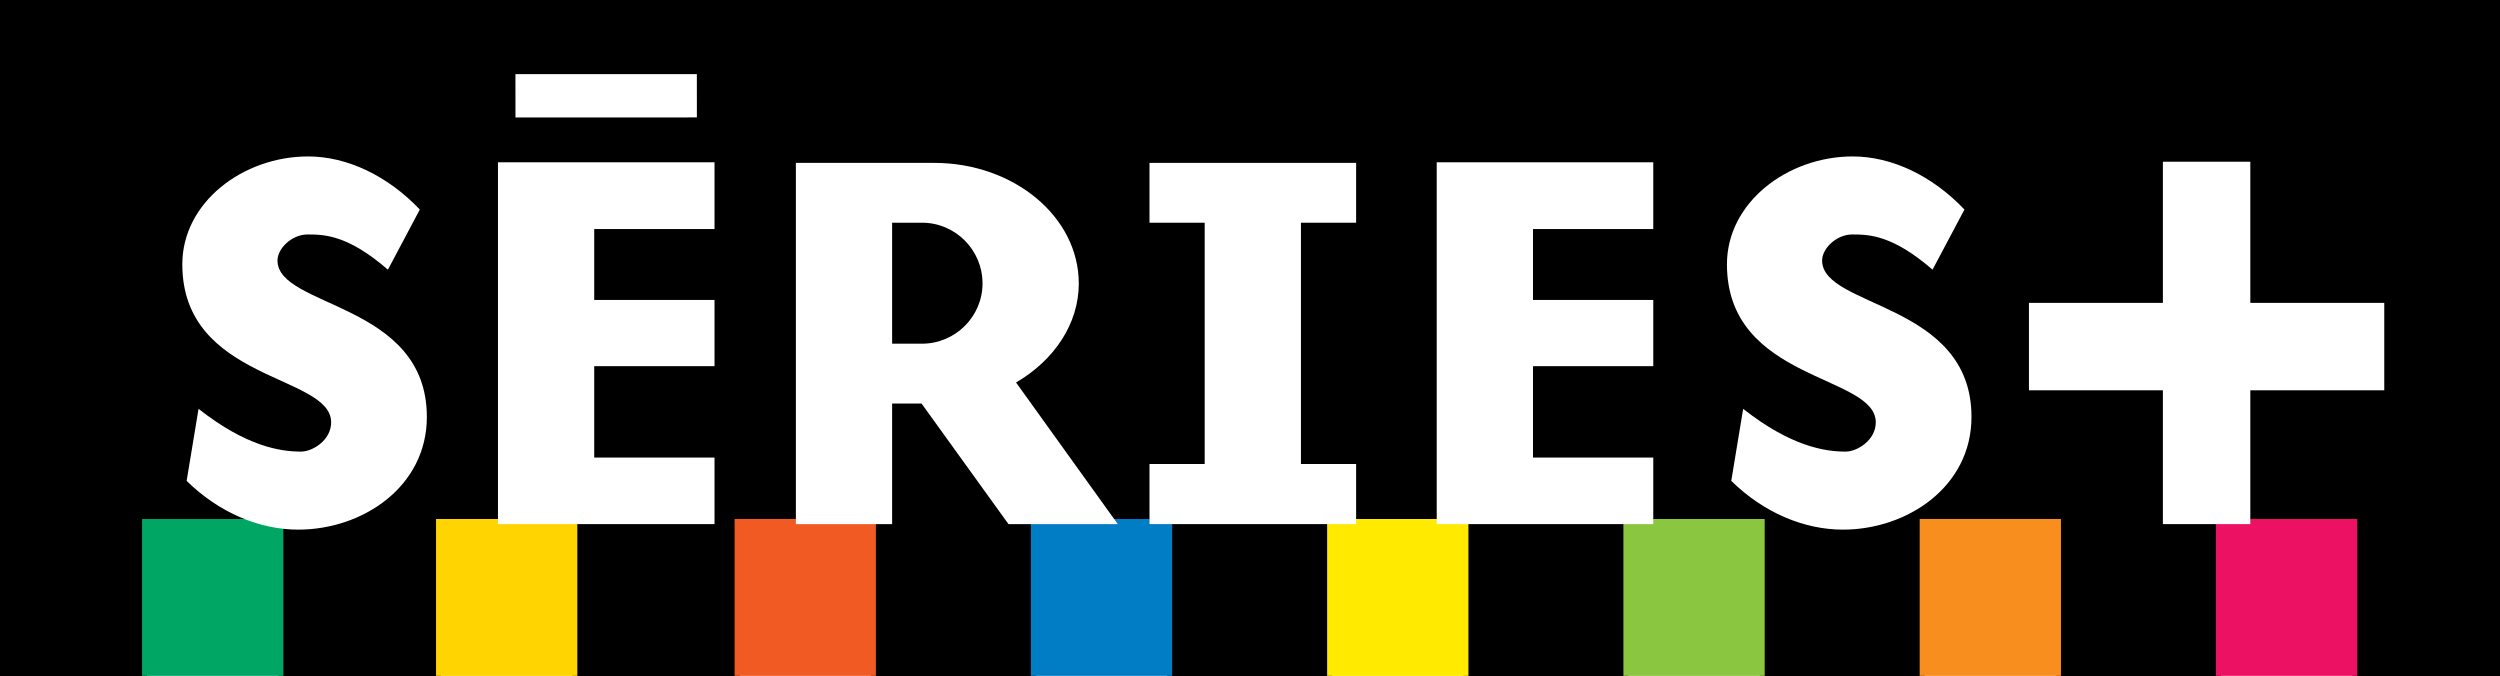
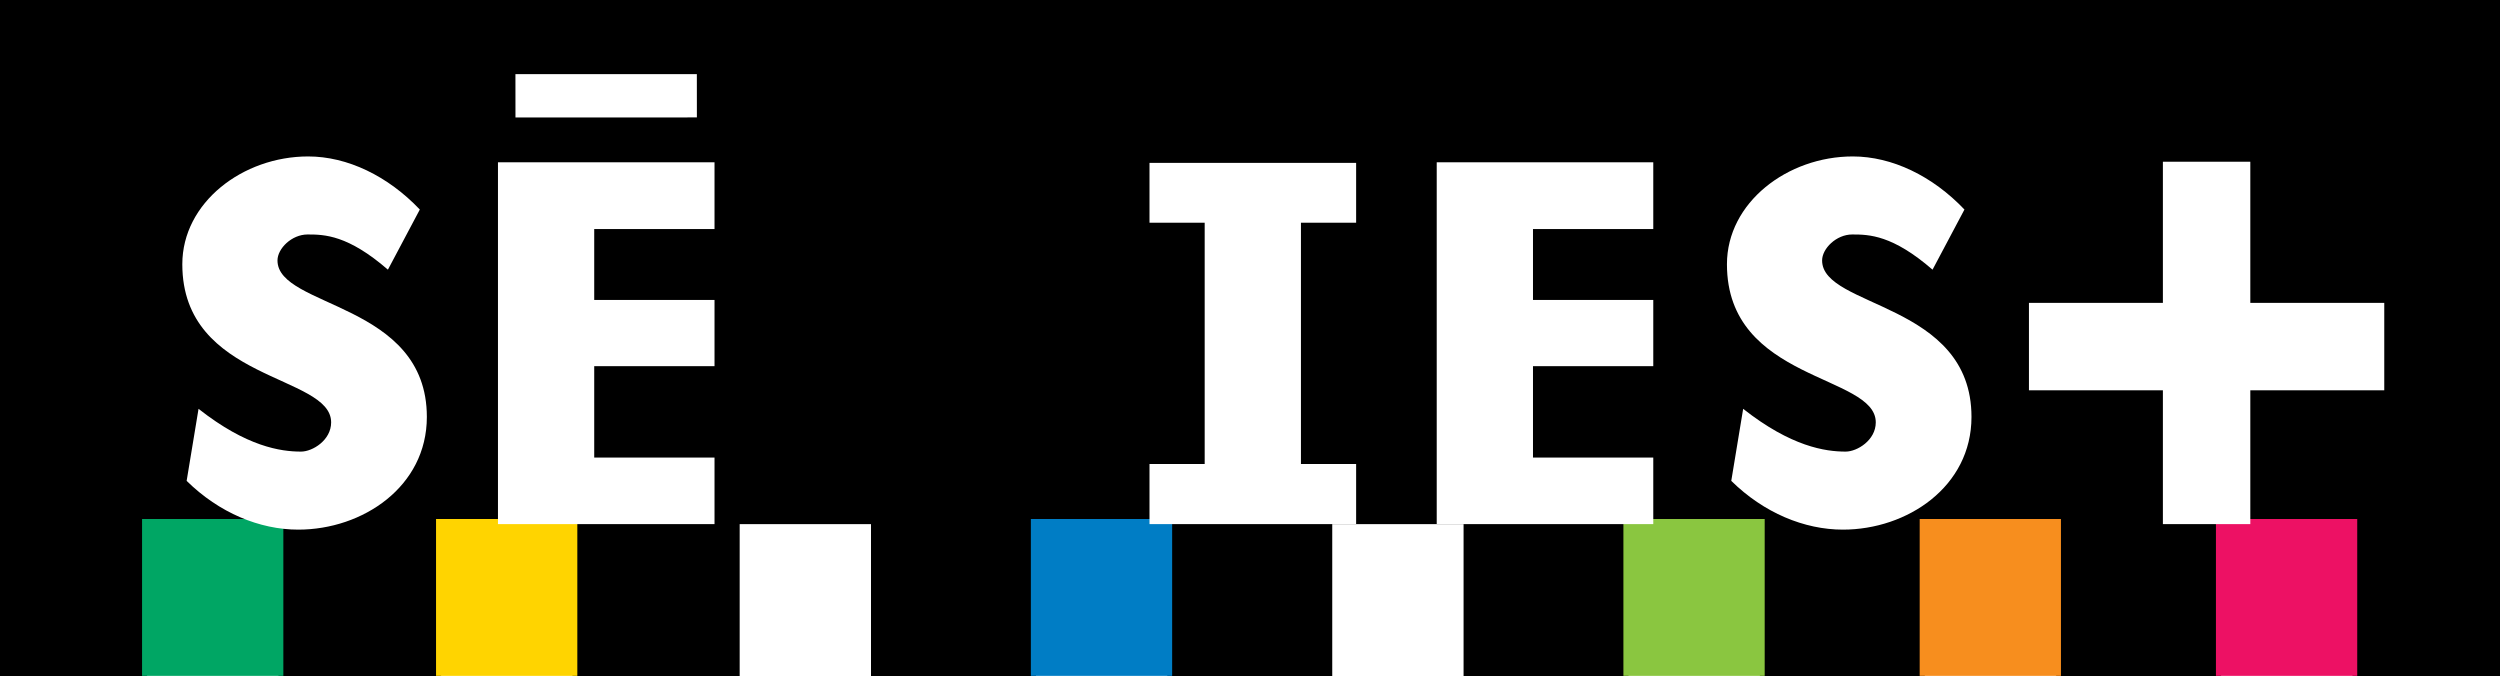
<svg xmlns="http://www.w3.org/2000/svg" xmlns:ns1="http://sodipodi.sourceforge.net/DTD/sodipodi-0.dtd" xmlns:ns2="http://www.inkscape.org/namespaces/inkscape" version="1.0" x="0px" y="0px" width="858" height="232" viewBox="0 0 792 612" enable-background="new 0 0 792 612" xml:space="preserve" id="svg2" ns1:version="0.32" ns2:version="0.45.1">
  <rect x="0" y="0" width="792" height="612" fill="#333333" stroke="none" />
  <rect style="fill:#8ed8f8" id="rect5" height="602.964" width="2254.322" y="4.52" x="-731.161" />
  <path style="fill:#ffffff" id="path8" d="M -575.125,239.237 C -575.125,306.988 -522.063,331.114 -483.316,348.731 C -459.329,359.635 -440.387,368.251 -440.387,382.376 C -440.387,396 -455.12,404.337 -463.137,404.337 C -491.432,404.337 -520.868,391.985 -553.132,366.577 L -559.133,361.854 L -571.529,436.908 L -569.86,438.55 C -540.546,467.432 -502.552,484.001 -465.618,484.001 C -406.187,484.001 -344.711,444.153 -344.711,377.472 C -344.711,311.368 -397.8,287.197 -436.566,269.549 C -460.8,258.514 -479.942,249.803 -479.942,235.8 C -479.942,227.495 -468.911,216.78 -457.196,216.78 C -442.741,216.78 -422.951,216.78 -387.429,247.543 L -383.147,251.251 L -350.084,188.946 L -352.322,186.595 C -382.187,155.147 -420.23,137.111 -456.704,137.111 C -520.895,137.116 -575.125,183.884 -575.125,239.237 z " />
  <path style="fill:#ffffff" id="path10" d="M -88.796,142.416 L -289.358,142.416 L -289.358,479.012 L -84.284,479.012 L -84.284,409.737 C -84.284,409.737 -184.899,409.737 -193.191,409.737 C -193.191,402.135 -193.191,343.615 -193.191,336.018 C -184.899,336.018 -84.284,336.018 -84.284,336.018 L -84.284,267.045 C -84.284,267.045 -184.899,267.045 -193.191,267.045 C -193.191,259.836 -193.191,219.086 -193.191,211.877 C -184.899,211.877 -84.284,211.877 -84.284,211.877 L -84.284,142.416 L -88.796,142.416 L -88.796,142.416 z " />
  <path style="fill:#ffffff" id="path12" d="M -15.144,142.949 L -19.656,142.949 L -19.656,479.012 L 76.507,479.012 C 76.507,479.012 76.507,378.122 76.507,369.83 C 82.083,369.83 93.176,369.83 96.311,369.83 C 98.919,373.448 175.033,479.012 175.033,479.012 L 285.099,479.012 C 285.099,479.012 195.731,354.613 190.588,347.454 C 224.973,325.728 245.495,292.182 245.495,256.637 C 245.495,193.949 184.692,142.949 109.958,142.949 L -15.144,142.949 z M 99.117,206.143 C 126.807,206.143 149.332,228.794 149.332,256.637 C 149.332,284.206 126.803,306.636 99.117,306.636 C 99.117,306.636 82.782,306.636 76.511,306.636 C 76.511,298.696 76.511,214.083 76.511,206.143 C 82.782,206.143 99.117,206.143 99.117,206.143 z " />
  <path style="fill:#ffffff" id="path14" d="M 492.077,142.949 L 300.496,142.949 L 300.496,206.143 C 300.496,206.143 342.993,206.143 350.459,206.143 C 350.459,214.615 350.459,407.093 350.459,415.565 C 342.993,415.565 300.496,415.565 300.496,415.565 L 300.496,479.007 L 496.588,479.007 L 496.588,415.565 C 496.588,415.565 454.096,415.565 446.626,415.565 C 446.626,407.093 446.626,214.615 446.626,206.143 C 454.092,206.143 496.588,206.143 496.588,206.143 L 496.588,142.949 L 492.077,142.949 L 492.077,142.949 z " />
  <path style="fill:#ffffff" id="path16" d="M 761.093,142.416 L 560.531,142.416 L 560.531,479.012 L 765.605,479.012 L 765.605,409.737 C 765.605,409.737 664.994,409.737 656.702,409.737 C 656.702,402.135 656.702,343.615 656.702,336.018 C 664.994,336.018 765.605,336.018 765.605,336.018 L 765.605,267.045 C 765.605,267.045 664.994,267.045 656.702,267.045 C 656.702,259.836 656.702,219.086 656.702,211.877 C 664.994,211.877 765.605,211.877 765.605,211.877 L 765.605,142.416 L 761.093,142.416 L 761.093,142.416 z " />
  <path style="fill:#ffffff" id="path18" d="M 823.286,239.237 C 823.286,306.988 876.347,331.114 915.095,348.731 C 939.081,359.635 958.024,368.251 958.024,382.376 C 958.024,396 943.29,404.337 935.269,404.337 C 906.975,404.337 877.534,391.985 845.274,366.577 L 839.274,361.854 L 826.877,436.908 L 828.546,438.55 C 857.86,467.432 895.854,484.001 932.788,484.001 C 992.224,484.001 1053.699,444.153 1053.699,377.472 C 1053.699,311.368 1000.606,287.197 961.845,269.549 C 937.611,258.514 918.469,249.803 918.469,235.8 C 918.469,227.495 929.499,216.78 941.215,216.78 C 955.669,216.78 975.46,216.78 1010.982,247.543 L 1015.263,251.251 L 1048.326,188.946 L 1046.089,186.595 C 1016.224,155.147 978.181,137.111 941.711,137.111 C 877.516,137.116 823.286,183.884 823.286,239.237 z " />
-   <polygon style="fill:#ffffff" id="polygon20" points="281.259,244.563 243.849,244.563 243.858,255.266 282.267,255.251 282.258,244.563 281.259,244.563 " transform="matrix(4.511,0,0,4.511,-1373.549,-1040.612)" />
  <path style="fill:#ffffff" id="path22" d="M 1301.626,141.907 L 1217.969,141.907 C 1217.969,141.907 1217.969,261.293 1217.969,269.689 C 1209.605,269.689 1096.701,269.689 1096.701,269.689 L 1096.701,357.862 C 1096.701,357.862 1209.605,357.862 1217.969,357.862 C 1217.969,366.225 1217.969,479.007 1217.969,479.007 L 1306.137,479.007 C 1306.137,479.007 1306.137,366.225 1306.137,357.862 C 1314.501,357.862 1427.405,357.862 1427.405,357.862 L 1427.405,269.689 C 1427.405,269.689 1314.501,269.689 1306.137,269.689 C 1306.137,261.293 1306.137,141.907 1306.137,141.907 L 1301.626,141.907 z " />
  <polygon style="fill:#ffffff" id="polygon24" points="197.271,334.85 169.916,334.85 169.916,366.329 198.271,366.329 198.271,334.85 197.271,334.85 " transform="matrix(4.511,0,0,4.511,-1373.549,-1040.612)" />
  <polygon style="fill:#ffffff" id="polygon26" points="316.191,334.85 288.836,334.85 288.836,366.329 317.191,366.329 317.191,334.85 316.191,334.85 " transform="matrix(4.511,0,0,4.511,-1373.549,-1040.612)" />
  <polygon style="fill:#ffffff" id="polygon28" points="375.65,334.85 348.295,334.85 348.295,366.329 376.65,366.329 376.65,334.85 375.65,334.85 " transform="matrix(4.511,0,0,4.511,-1373.549,-1040.612)" />
  <polygon style="fill:#ffffff" id="polygon30" points="435.11,334.85 407.755,334.85 407.755,366.329 436.11,366.329 436.11,334.85 435.11,334.85 " transform="matrix(4.511,0,0,4.511,-1373.549,-1040.612)" />
  <polygon style="fill:#ffffff" id="polygon32" points="494.57,334.85 467.215,334.85 467.215,366.329 495.57,366.329 495.57,334.85 494.57,334.85 " transform="matrix(4.511,0,0,4.511,-1373.549,-1040.612)" />
  <polygon style="fill:#ffffff" id="polygon34" points="554.03,334.85 526.675,334.85 526.675,366.329 555.03,366.329 555.03,334.85 554.03,334.85 " transform="matrix(4.511,0,0,4.511,-1373.549,-1040.612)" />
  <polygon style="fill:#ffffff" id="polygon36" points="613.49,334.85 586.134,334.85 586.134,366.329 614.49,366.329 614.49,334.85 613.49,334.85 " transform="matrix(4.511,0,0,4.511,-1373.549,-1040.612)" />
  <polygon style="fill:#ffffff" id="polygon38" points="256.271,334.85 228.916,334.85 228.916,366.329 257.271,366.329 257.271,334.85 256.271,334.85 " transform="matrix(4.511,0,0,4.511,-1373.549,-1040.612)" />
  <rect id="rect41" height="611.987" width="2263.345" y="0.009" x="-735.672" />
  <rect style="fill:#ffffff" id="rect43" height="137.499" width="118.895" y="474.501" x="-602.499" />
  <rect style="fill:#ffffff" id="rect45" height="137.499" width="118.895" y="474.501" x="-66.018" />
  <rect style="fill:#ffffff" id="rect47" height="137.499" width="118.895" y="474.501" x="202.218" />
  <rect style="fill:#ffffff" id="rect49" height="137.499" width="118.895" y="474.501" x="470.459" />
  <rect style="fill:#ffffff" id="rect51" height="137.499" width="118.895" y="474.501" x="738.699" />
  <rect style="fill:#ffffff" id="rect53" height="137.499" width="118.895" y="474.501" x="1006.94" />
  <rect style="fill:#ffffff" id="rect55" height="137.499" width="118.895" y="474.501" x="1275.176" />
  <rect style="fill:#ffffff" id="rect57" height="137.499" width="118.895" y="474.501" x="-336.334" />
  <polygon style="fill:#00a664" id="polygon59" points="197.271,334.85 169.916,334.85 169.916,366.329 198.271,366.329 198.271,334.85 197.271,334.85 " transform="matrix(4.511,0,0,4.511,-1373.549,-1040.612)" />
-   <polygon style="fill:#f15a22" id="polygon61" points="316.191,334.85 288.836,334.85 288.836,366.329 317.191,366.329 317.191,334.85 316.191,334.85 " transform="matrix(4.511,0,0,4.511,-1373.549,-1040.612)" />
  <polygon style="fill:#007dc5" id="polygon63" points="375.65,334.85 348.295,334.85 348.295,366.329 376.65,366.329 376.65,334.85 375.65,334.85 " transform="matrix(4.511,0,0,4.511,-1373.549,-1040.612)" />
-   <polygon style="fill:#ffea00" id="polygon65" points="435.11,334.85 407.755,334.85 407.755,366.329 436.11,366.329 436.11,334.85 435.11,334.85 " transform="matrix(4.511,0,0,4.511,-1373.549,-1040.612)" />
  <polygon style="fill:#8ac640" id="polygon67" points="494.57,334.85 467.215,334.85 467.215,366.329 495.57,366.329 495.57,334.85 494.57,334.85 " transform="matrix(4.511,0,0,4.511,-1373.549,-1040.612)" />
  <polygon style="fill:#f78e1e" id="polygon69" points="554.03,334.85 526.675,334.85 526.675,366.329 555.03,366.329 555.03,334.85 554.03,334.85 " transform="matrix(4.511,0,0,4.511,-1373.549,-1040.612)" />
  <polygon style="fill:#ed1164" id="polygon71" points="613.49,334.85 586.134,334.85 586.134,366.329 614.49,366.329 614.49,334.85 613.49,334.85 " transform="matrix(4.511,0,0,4.511,-1373.549,-1040.612)" />
  <polygon style="fill:#ffd400" id="polygon73" points="256.271,334.85 228.916,334.85 228.916,366.329 257.271,366.329 257.271,334.85 256.271,334.85 " transform="matrix(4.511,0,0,4.511,-1373.549,-1040.612)" />
  <path d="M -465.618,479.495 C -500.608,479.495 -537.325,464.287 -566.698,435.343 L -555.929,370.128 C -512.355,404.441 -481.489,408.853 -463.142,408.853 C -452.729,408.853 -435.88,398.558 -435.88,382.38 C -435.88,338.752 -570.618,345.613 -570.618,239.237 C -570.618,183.329 -515.788,141.631 -456.704,141.631 C -421.196,141.631 -384.478,159.293 -355.593,189.708 L -384.478,244.141 C -420.704,212.765 -441.826,212.278 -457.2,212.278 C -471.578,212.278 -484.457,225.022 -484.457,235.809 C -484.457,278.95 -349.227,273.555 -349.227,377.481 C -349.223,440.738 -407.481,479.495 -465.618,479.495 z " id="path77" style="fill:#ffffff" />
  <path d="M -284.847,146.928 L -88.796,146.928 L -88.796,207.365 L -197.702,207.365 L -197.702,271.556 L -88.796,271.556 L -88.796,331.507 L -197.702,331.507 L -197.702,414.248 L -88.796,414.248 L -88.796,474.501 L -284.847,474.501 L -284.847,146.928 L -284.847,146.928 z " id="path79" style="fill:#ffffff" />
-   <path d="M 99.117,311.147 L 72,311.147 L 72,201.631 C 72,201.631 93.695,201.631 99.117,201.631 C 129.189,201.631 153.844,226.191 153.844,256.637 C 153.844,286.597 129.189,311.147 99.117,311.147 z M 184.195,346.286 C 218.463,326.278 240.988,293.468 240.988,256.637 C 240.988,196.263 182.238,147.46 109.962,147.46 L -15.14,147.46 L -15.14,474.501 L 72,474.501 L 72,365.319 C 72,365.319 87.284,365.319 98.626,365.319 L 177.347,474.501 L 276.311,474.501 L 184.195,346.286 z " id="path81" style="fill:#ffffff" />
  <path d="M 354.974,201.631 L 305.012,201.631 L 305.012,147.46 L 492.081,147.46 L 492.081,201.631 L 442.119,201.631 L 442.119,420.077 L 492.081,420.077 L 492.081,474.496 L 305.012,474.496 L 305.012,420.077 L 354.974,420.077 L 354.974,201.631 z " id="path83" style="fill:#ffffff" />
  <path d="M 565.047,146.928 L 761.098,146.928 L 761.098,207.365 L 652.196,207.365 L 652.196,271.556 L 761.098,271.556 L 761.098,331.507 L 652.196,331.507 L 652.196,414.248 L 761.098,414.248 L 761.098,474.501 L 565.047,474.501 L 565.047,146.928 z " id="path85" style="fill:#ffffff" />
  <path d="M 932.788,479.495 C 897.803,479.495 861.086,464.287 831.713,435.343 L 842.481,370.128 C 886.051,404.441 916.922,408.853 935.269,408.853 C 945.681,408.853 962.535,398.558 962.535,382.38 C 962.535,338.752 827.797,345.613 827.797,239.237 C 827.797,183.329 882.627,141.631 941.711,141.631 C 977.22,141.631 1013.933,159.293 1042.818,189.708 L 1013.933,244.141 C 977.707,212.765 956.585,212.278 941.211,212.278 C 926.833,212.278 913.954,225.022 913.954,235.809 C 913.954,278.95 1049.188,273.555 1049.188,377.481 C 1049.188,440.738 990.925,479.495 932.788,479.495 z " id="path87" style="fill:#ffffff" />
  <polygon points="281.259,245.563 244.85,245.563 244.857,254.265 281.266,254.251 281.259,245.563 " id="polygon89" style="fill:#ffffff" transform="matrix(4.511,0,0,4.511,-1373.549,-1040.612)" />
  <path d="M 1101.208,274.204 L 1222.475,274.204 L 1222.475,146.422 L 1301.621,146.422 L 1301.621,274.204 L 1422.889,274.204 L 1422.889,353.355 L 1301.621,353.355 L 1301.621,474.501 L 1222.475,474.501 L 1222.475,353.355 L 1101.208,353.355 L 1101.208,274.204 z " id="path91" style="fill:#ffffff" />
</svg>